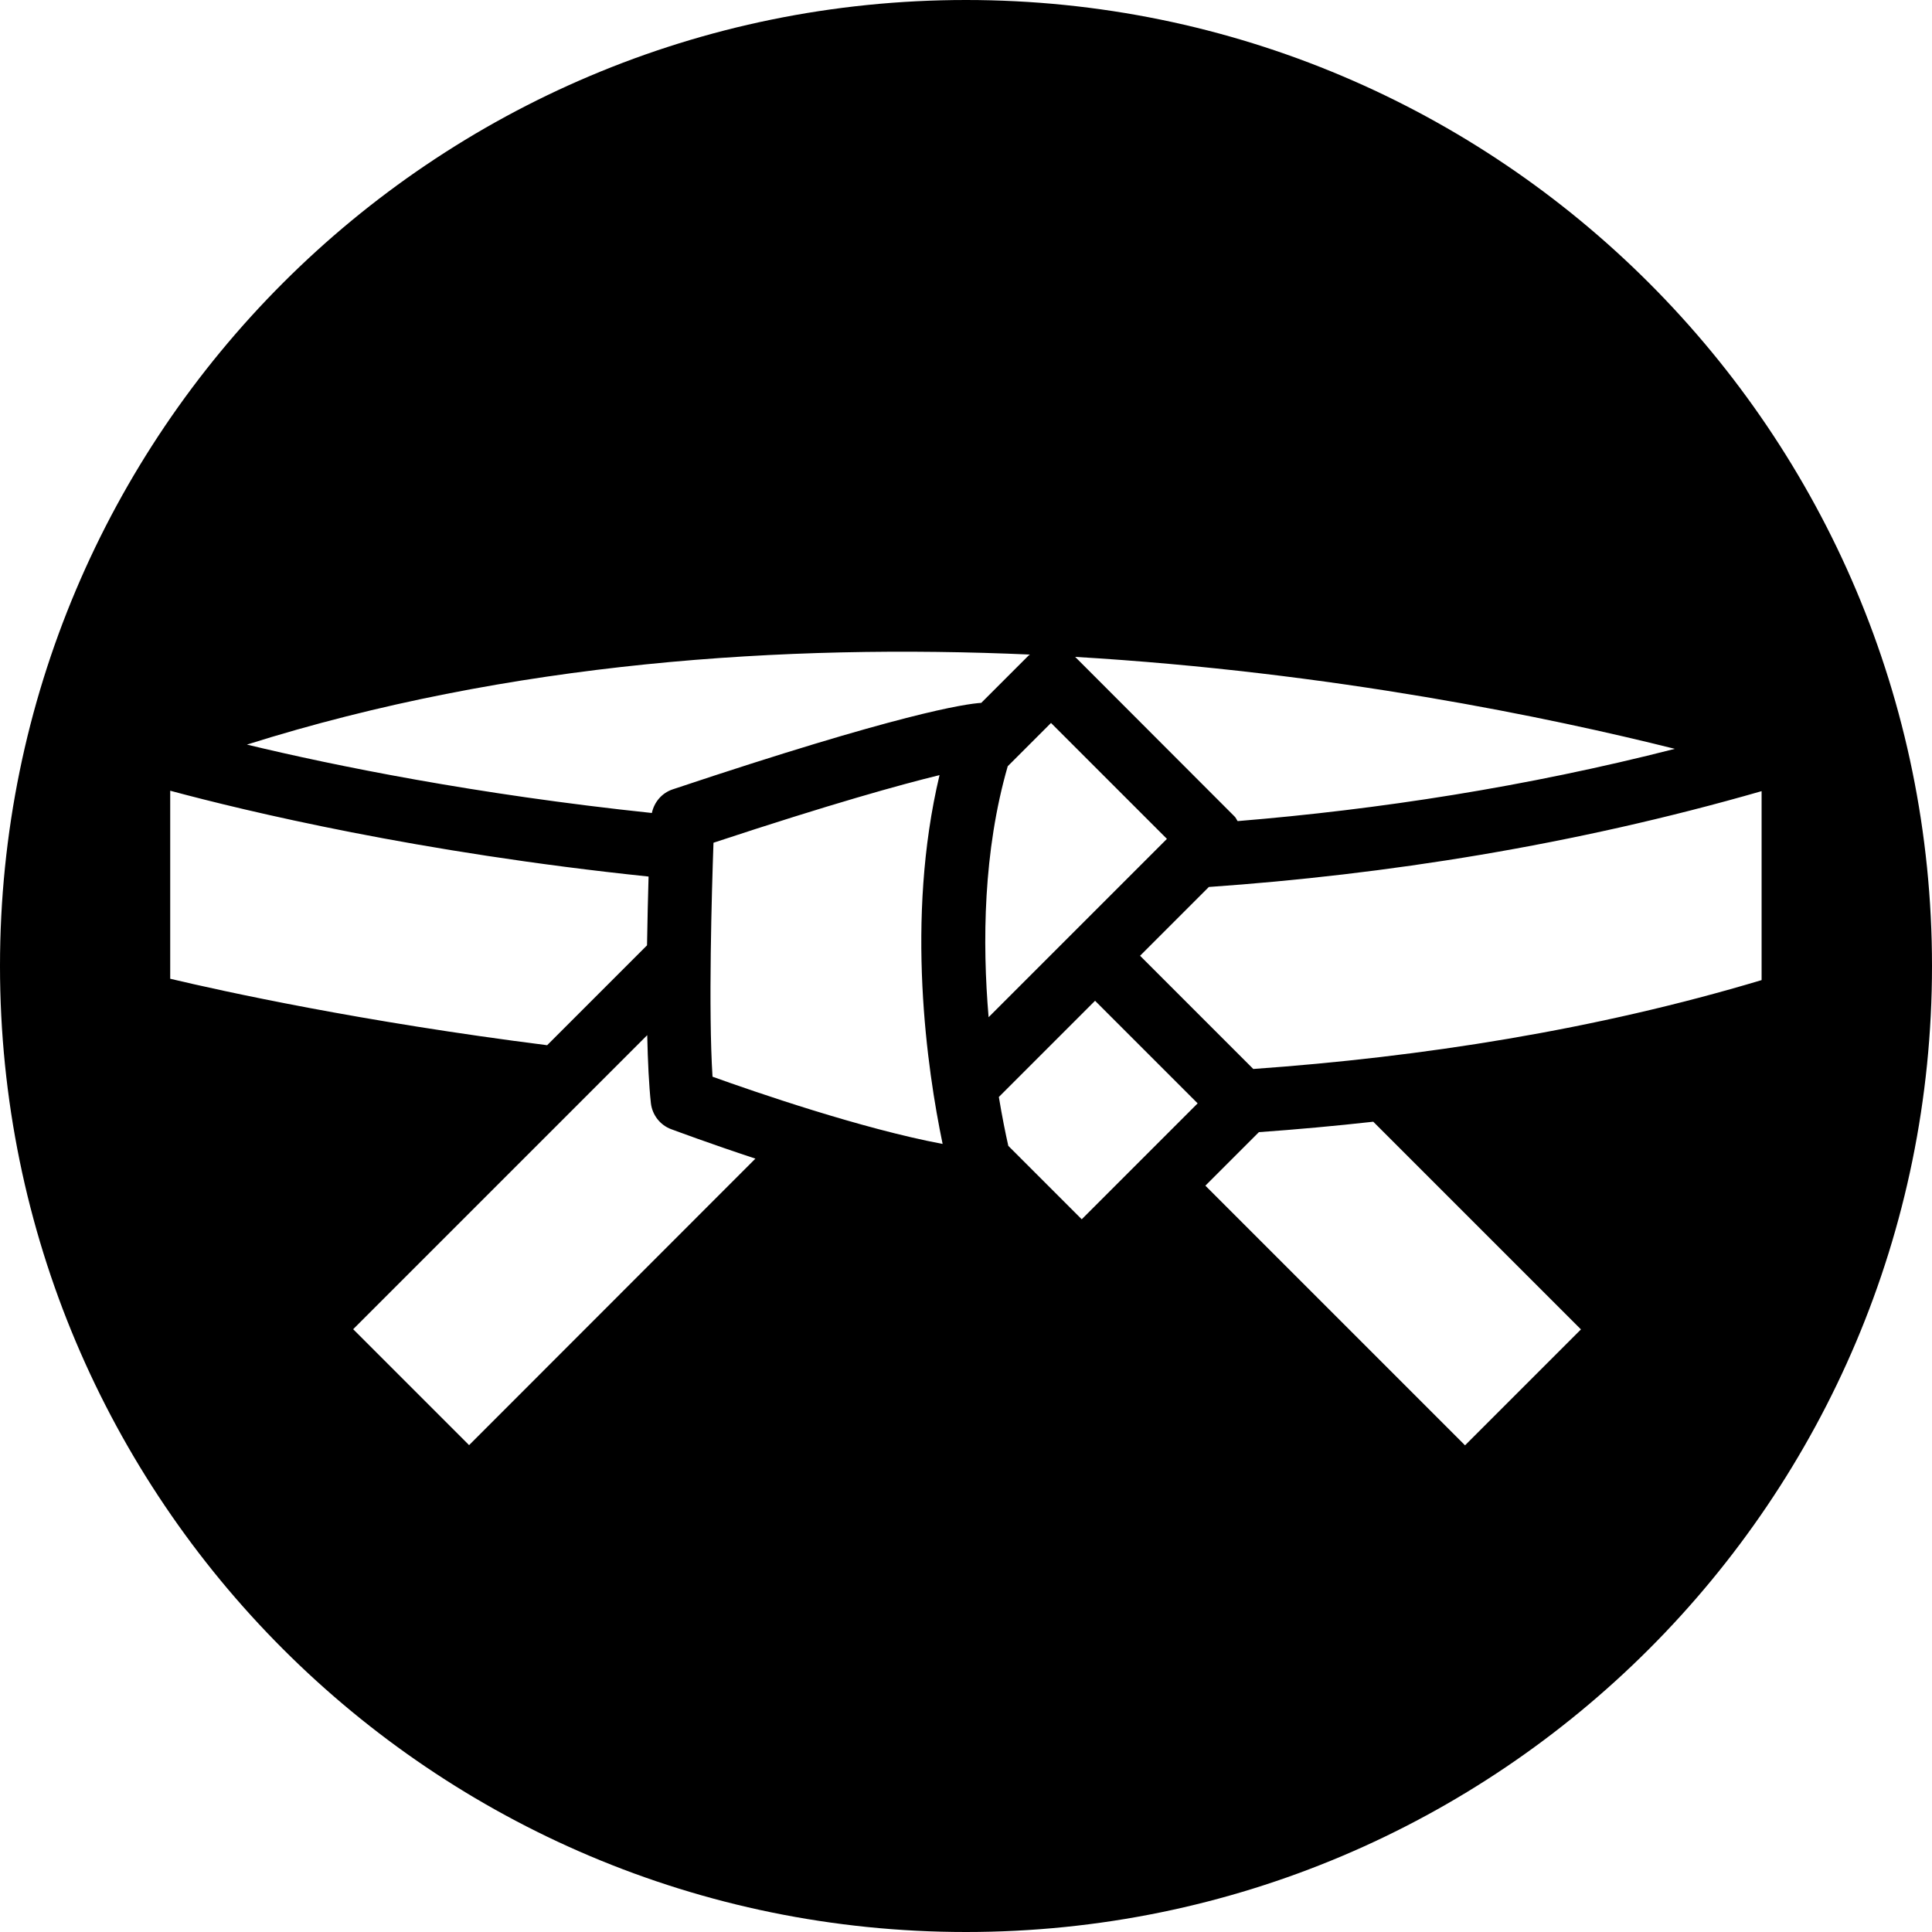
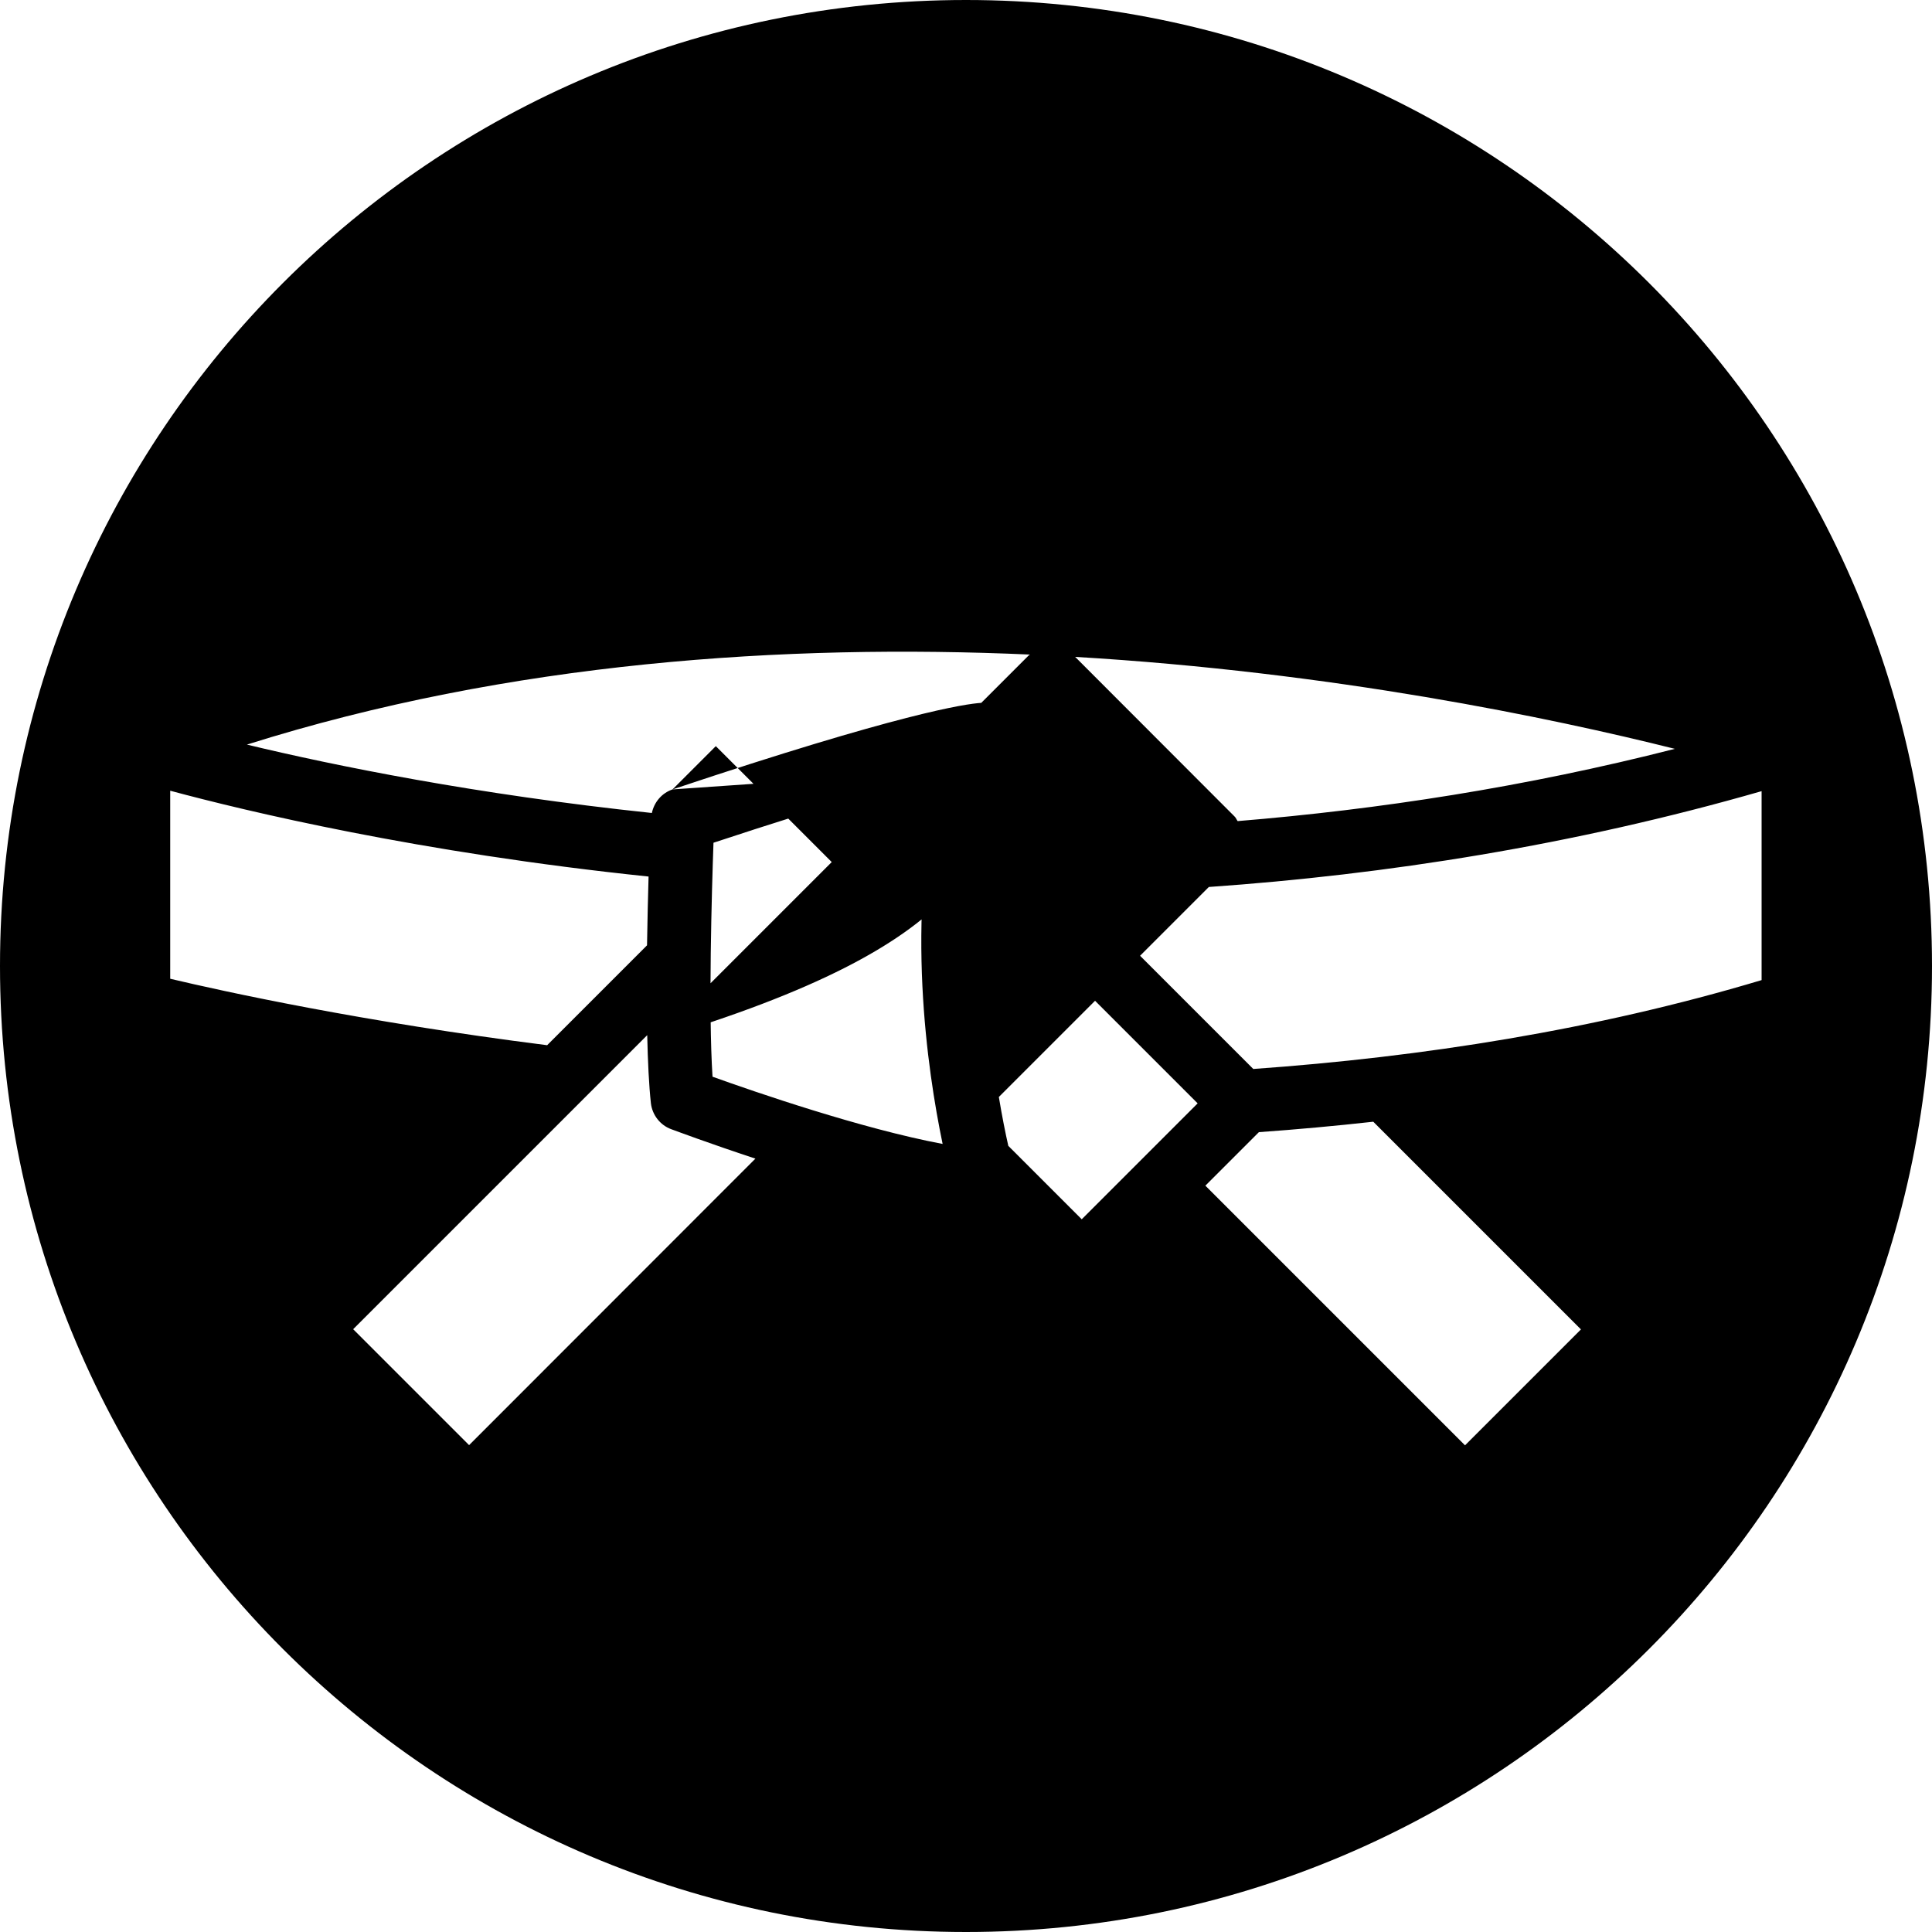
<svg xmlns="http://www.w3.org/2000/svg" version="1.1" id="Layer_1" x="0px" y="0px" viewBox="0 0 100 100" style="enable-background:new 0 0 100 100;" xml:space="preserve">
  <g>
-     <path d="M50,0C22.39,0,0,22.39,0,50s22.39,50,50,50c27.61,0,50-22.39,50-50S77.61,0,50,0z M8.82,40.93   c3.9,1.05,12.84,3.2,24.75,4.44c-0.03,1.04-0.06,2.27-0.08,3.56l-5.17,5.17c-9.63-1.22-16.77-2.79-19.51-3.44V40.93z M33.5,53.58   c0.03,1.37,0.09,2.61,0.19,3.52c0.07,0.61,0.48,1.14,1.06,1.35c0.17,0.06,1.95,0.73,4.35,1.52L24.28,74.8l-6-6L33.5,53.58z    M36.88,55.73c-0.22-3.41-0.04-9.58,0.05-12.11c6.11-2.02,9.69-3.01,11.7-3.5c-1.78,7.47-0.64,15.25,0.16,19.09   C44.59,58.42,39.08,56.52,36.88,55.73z M34.81,40.86c-0.56,0.19-0.95,0.66-1.07,1.22c-9.11-0.96-16.43-2.45-20.96-3.54   c13.63-4.3,27.9-5.22,40.53-4.66c-0.02,0.02-0.05,0.03-0.07,0.05l-2.45,2.45C49.98,36.43,46.59,36.92,34.81,40.86z M52.16,39.66   l2.24-2.24l6,6l-9.23,9.23C50.84,48.78,50.89,44.06,52.16,39.66z M55.65,34C69,34.79,80.3,37.16,86.69,38.76   c-7.71,1.97-15.34,3.14-22.63,3.74c-0.06-0.08-0.09-0.18-0.17-0.25L55.65,34z M51.7,56.78l4.98-4.98l5.31,5.31l-6,6l-3.8-3.8   C52.04,58.65,51.87,57.8,51.7,56.78z M81.83,68.81l-6,6L62.39,61.37l2.77-2.77c1.96-0.14,3.94-0.32,5.92-0.54L81.83,68.81z    M91.18,50.73c-8.61,2.58-17.58,3.98-26.31,4.6l-5.86-5.86l3.56-3.56c9.14-0.64,18.84-2.15,28.61-4.96V50.73z" />
+     <path d="M50,0C22.39,0,0,22.39,0,50s22.39,50,50,50c27.61,0,50-22.39,50-50S77.61,0,50,0z M8.82,40.93   c3.9,1.05,12.84,3.2,24.75,4.44c-0.03,1.04-0.06,2.27-0.08,3.56l-5.17,5.17c-9.63-1.22-16.77-2.79-19.51-3.44V40.93z M33.5,53.58   c0.03,1.37,0.09,2.61,0.19,3.52c0.07,0.61,0.48,1.14,1.06,1.35c0.17,0.06,1.95,0.73,4.35,1.52L24.28,74.8l-6-6L33.5,53.58z    M36.88,55.73c-0.22-3.41-0.04-9.58,0.05-12.11c6.11-2.02,9.69-3.01,11.7-3.5c-1.78,7.47-0.64,15.25,0.16,19.09   C44.59,58.42,39.08,56.52,36.88,55.73z M34.81,40.86c-0.56,0.19-0.95,0.66-1.07,1.22c-9.11-0.96-16.43-2.45-20.96-3.54   c13.63-4.3,27.9-5.22,40.53-4.66c-0.02,0.02-0.05,0.03-0.07,0.05l-2.45,2.45C49.98,36.43,46.59,36.92,34.81,40.86z l2.24-2.24l6,6l-9.23,9.23C50.84,48.78,50.89,44.06,52.16,39.66z M55.65,34C69,34.79,80.3,37.16,86.69,38.76   c-7.71,1.97-15.34,3.14-22.63,3.74c-0.06-0.08-0.09-0.18-0.17-0.25L55.65,34z M51.7,56.78l4.98-4.98l5.31,5.31l-6,6l-3.8-3.8   C52.04,58.65,51.87,57.8,51.7,56.78z M81.83,68.81l-6,6L62.39,61.37l2.77-2.77c1.96-0.14,3.94-0.32,5.92-0.54L81.83,68.81z    M91.18,50.73c-8.61,2.58-17.58,3.98-26.31,4.6l-5.86-5.86l3.56-3.56c9.14-0.64,18.84-2.15,28.61-4.96V50.73z" />
  </g>
</svg>